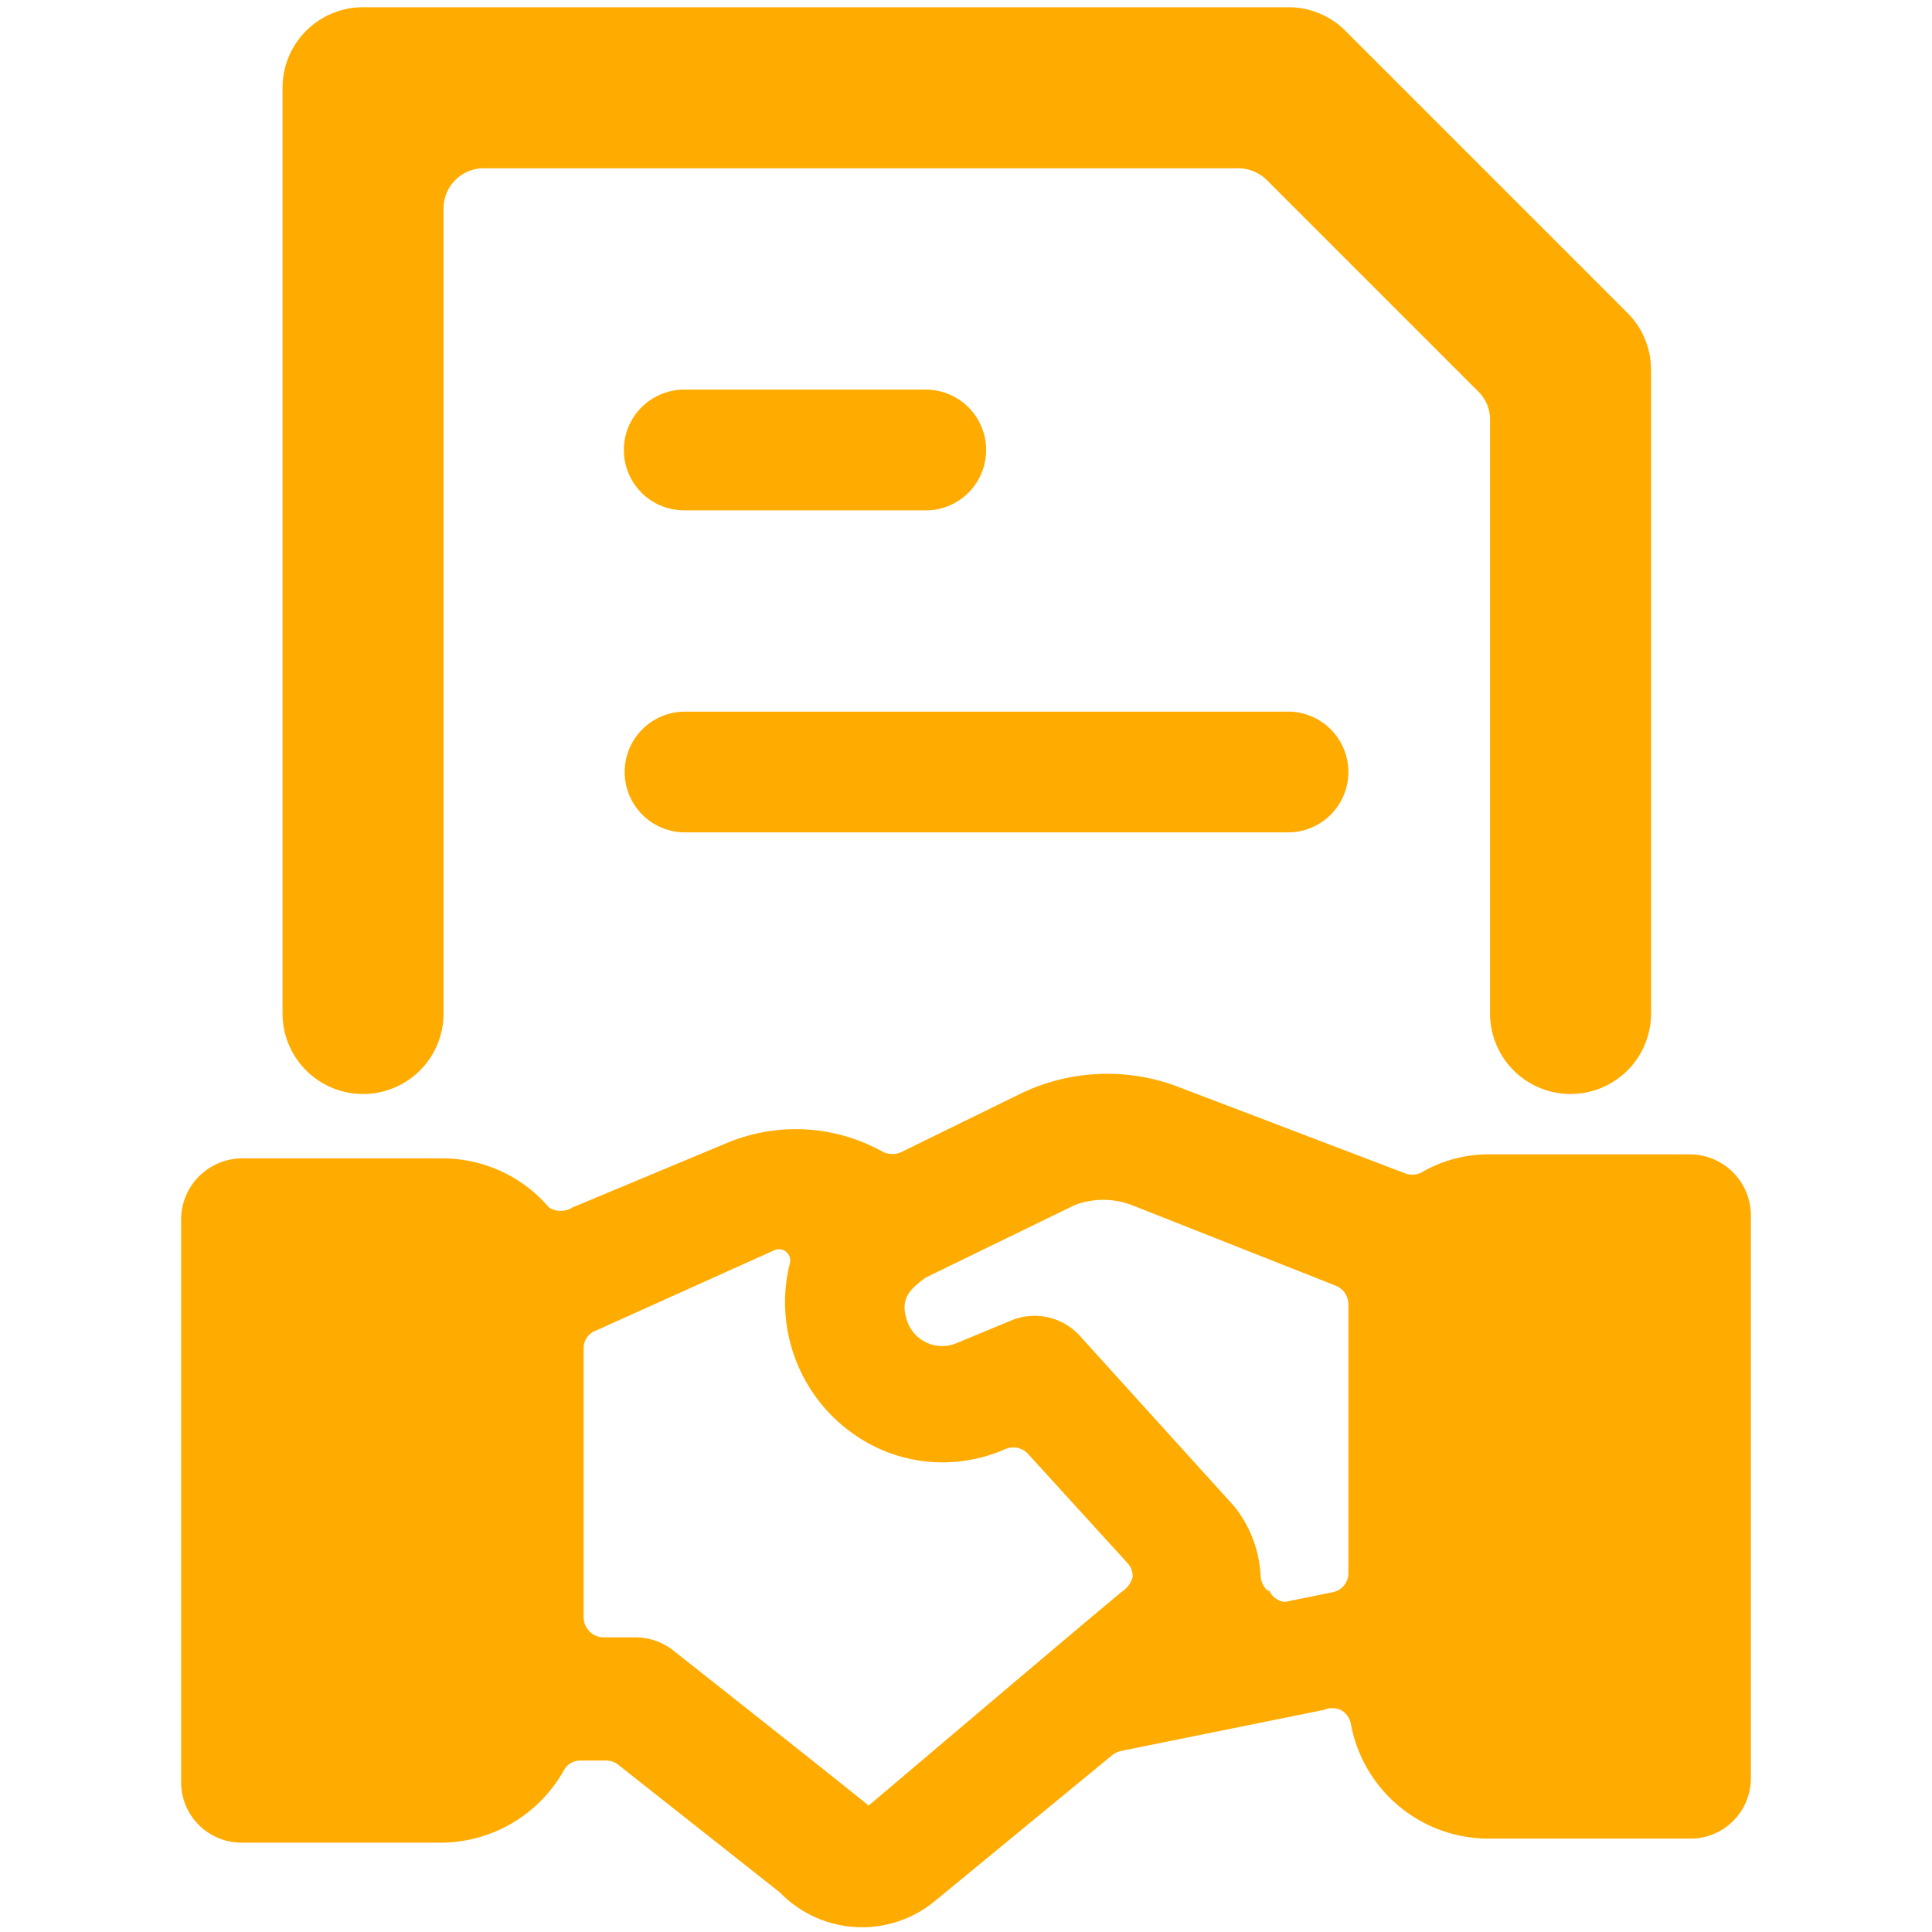
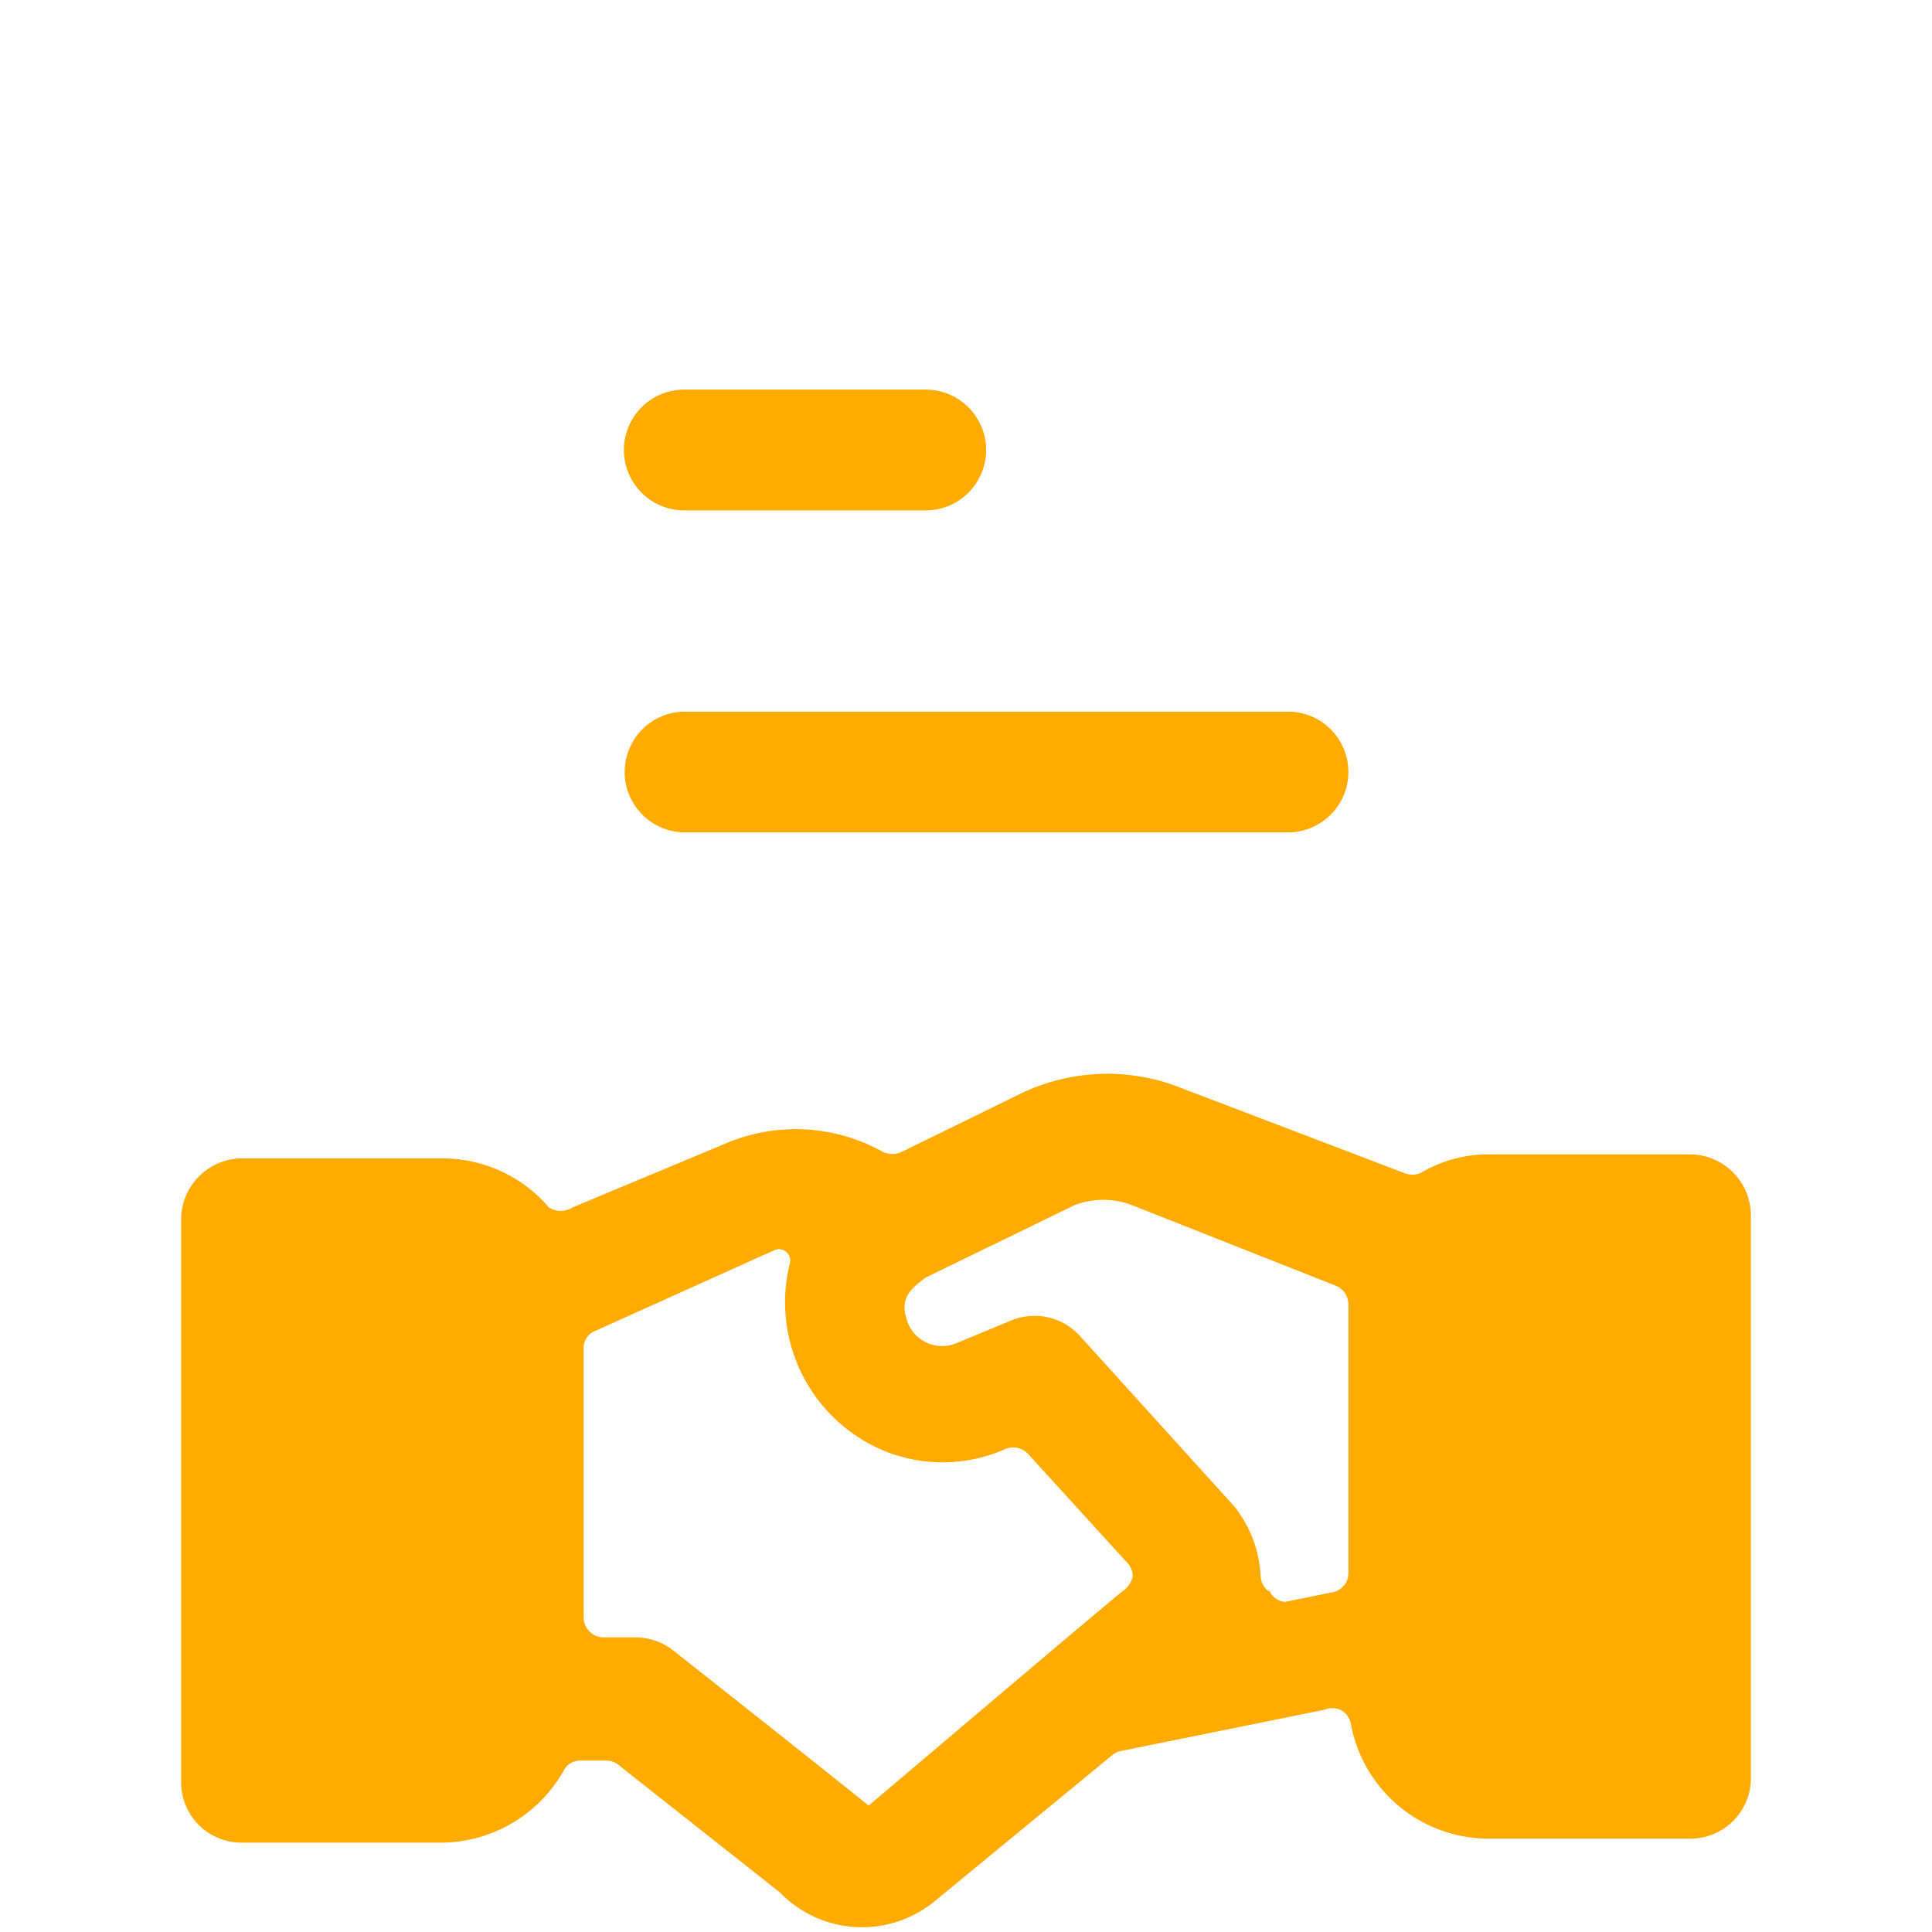
<svg xmlns="http://www.w3.org/2000/svg" viewBox="0 0 500 500" id="Business-Contract-Handshake-Sign--Streamline-Streamline-3.0" height="500" width="500">
  <desc>
    Business Contract Handshake Sign Streamline Icon: https://streamlinehq.com
  </desc>
  <g>
-     <path d="M73.125 22.708v239.583a20.833 20.833 0 0 0 41.667 0v-208.333a10.417 10.417 0 0 1 10.417 -10.417h195.417a10.625 10.625 0 0 1 7.292 3.125l54.583 54.583a10.208 10.208 0 0 1 3.125 7.292v153.75a20.833 20.833 0 0 0 41.667 0v-166.667a20.833 20.833 0 0 0 -6.042 -14.583l-72.917 -72.917a20.833 20.833 0 0 0 -15 -6.25H93.958a20.833 20.833 0 0 0 -20.833 20.833Z" fill="#ffab00" stroke-width="20.833" />
    <path d="M347.292 442.708a5.208 5.208 0 0 1 2.292 3.333 36.25 36.25 0 0 0 35.833 29.792H437.5a15.625 15.625 0 0 0 15.625 -15.625v-145.833a15.833 15.833 0 0 0 -15.625 -15.625h-52.083a34.167 34.167 0 0 0 -17.708 4.792 5.417 5.417 0 0 1 -4.375 0l-59.583 -22.708a51.667 51.667 0 0 0 -39.375 2.083l-31.042 15.208a5.625 5.625 0 0 1 -4.792 0 46.25 46.25 0 0 0 -40 -2.5L148.125 312.5a5.625 5.625 0 0 1 -6.042 0 36.25 36.25 0 0 0 -27.5 -12.708H62.5a15.833 15.833 0 0 0 -15.625 15.625v145.833a15.625 15.625 0 0 0 15.625 15.625h52.083A36.667 36.667 0 0 0 145.833 458.333a4.792 4.792 0 0 1 4.375 -2.708h6.667a5.208 5.208 0 0 1 3.333 1.25l41.667 32.917a29.583 29.583 0 0 0 40.208 2.083l45.833 -37.708a5.625 5.625 0 0 1 2.292 -1.042l52.5 -10.625a5.208 5.208 0 0 1 4.583 0.208Zm-56.875 -30.833c-7.917 6.458 -57.708 48.75 -65.625 55.417 0 0 -2.083 -1.875 -50.625 -40.208a15.833 15.833 0 0 0 -9.583 -3.333h-8.333a5.208 5.208 0 0 1 -5.208 -5.208v-69.583a4.792 4.792 0 0 1 3.125 -4.583l46.25 -20.833a2.917 2.917 0 0 1 3.958 3.542 41.667 41.667 0 0 0 23.333 47.917 40 40 0 0 0 32.5 0 5.208 5.208 0 0 1 5.833 1.25L291.667 404.375a5 5 0 0 1 1.458 3.75 6.458 6.458 0 0 1 -2.708 3.75Zm37.917 0a5.417 5.417 0 0 1 -2.083 -3.958 31.25 31.25 0 0 0 -6.875 -18.125l-40 -44.167a15.833 15.833 0 0 0 -17.5 -3.958l-14.583 6.042a9.583 9.583 0 0 1 -12.292 -5.208c-2.292 -6.042 0 -8.542 4.583 -11.875l38.542 -18.75a20.833 20.833 0 0 1 14.792 0l52.708 20.833a5.208 5.208 0 0 1 3.333 4.792v69.583a5 5 0 0 1 -4.167 5l-12.292 2.5a5 5 0 0 1 -4.167 -3.333Z" fill="#ffab00" stroke-width="20.833" />
    <path d="M239.583 132.083a15.625 15.625 0 0 0 0 -31.25h-62.5a15.625 15.625 0 0 0 0 31.25Z" fill="#ffab00" stroke-width="20.833" />
    <path d="M177.292 215.417H333.333a15.625 15.625 0 0 0 0 -31.25H177.292a15.625 15.625 0 0 0 0 31.25Z" fill="#ffab00" stroke-width="20.833" />
  </g>
</svg>